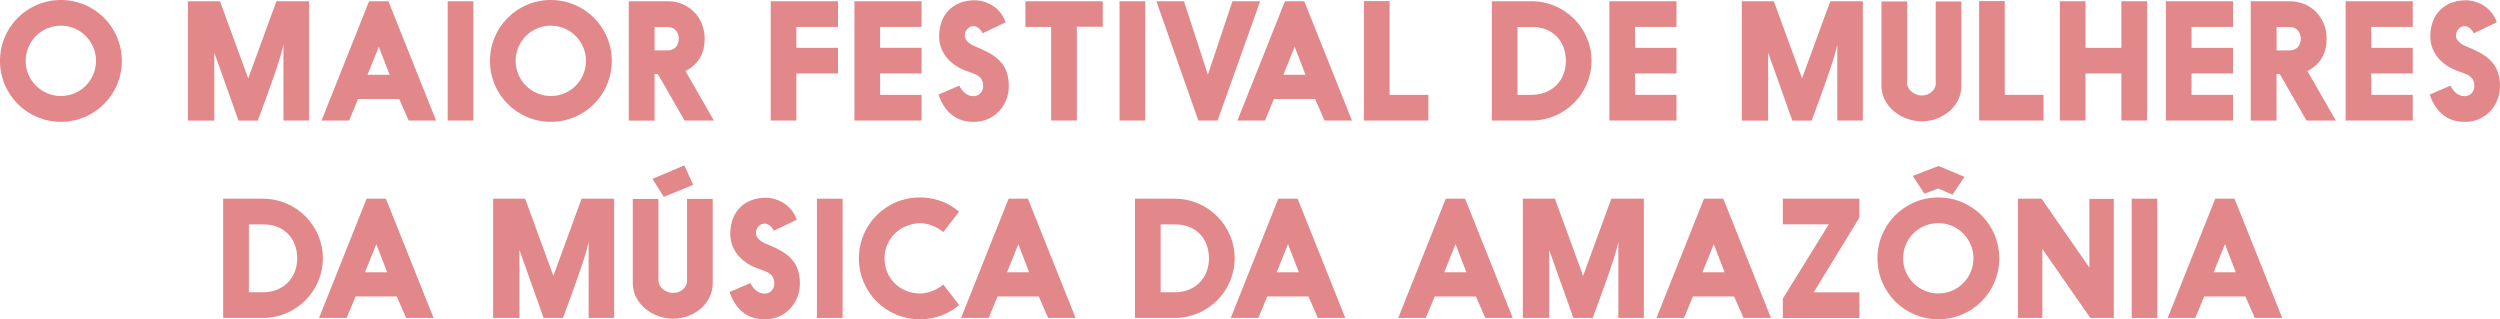
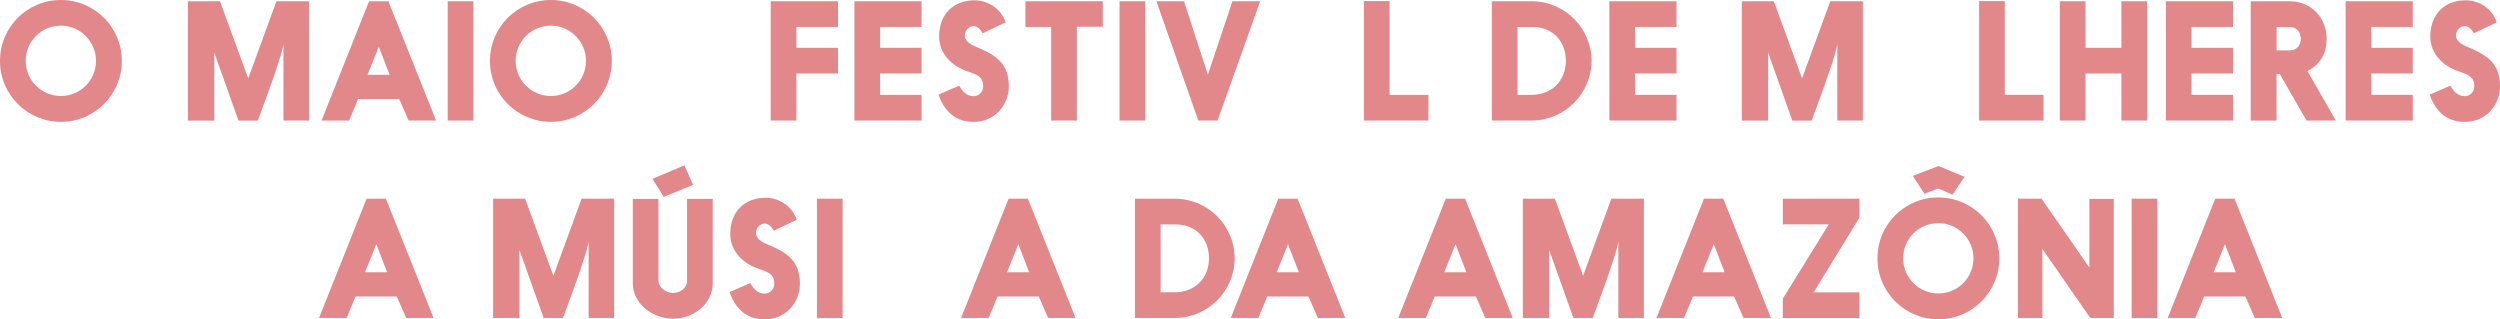
<svg xmlns="http://www.w3.org/2000/svg" id="Camada_2" viewBox="0 0 341.86 43.66">
  <defs>
    <style> .cls-1 { fill: #e2878a; } </style>
  </defs>
  <g id="Camada_1-2" data-name="Camada_1">
    <g>
      <path class="cls-1" d="M8.33,0c4.6,0,8.33,3.71,8.33,8.33s-3.73,8.33-8.33,8.33S0,12.95,0,8.33,3.71,0,8.33,0ZM8.33,13.13c2.68,0,4.8-2.18,4.8-4.8s-2.11-4.82-4.8-4.82-4.82,2.16-4.82,4.82,2.18,4.8,4.82,4.8Z" />
      <path class="cls-1" d="M37.8.17h4.45v16.31h-3.49V6.02c-.09.61-.37,2.07-3.51,10.47h-2.64l-3.31-9.31v9.31h-3.6V.17h4.38l3.86,10.55L37.8.17Z" />
      <path class="cls-1" d="M55.88,16.48l-1.29-2.94h-5.63l-1.22,2.94h-3.77L50.47.17h2.64l6.52,16.31h-3.75ZM50.25,10.23h3.03l-1.48-3.84-1.55,3.84Z" />
      <path class="cls-1" d="M64.73.17v16.31h-3.51V.17h3.51Z" />
      <path class="cls-1" d="M75.33,0c4.6,0,8.33,3.71,8.33,8.33s-3.73,8.33-8.33,8.33-8.33-3.71-8.33-8.33,3.71-8.33,8.33-8.33ZM75.33,13.13c2.68,0,4.8-2.18,4.8-4.8s-2.11-4.82-4.8-4.82-4.82,2.16-4.82,4.82,2.18,4.8,4.82,4.8Z" />
-       <path class="cls-1" d="M89.95,10.12h-.44v6.37h-3.53V.17h5.34c2.92,0,5.04,2.27,5.04,5.1,0,2.03-.83,3.51-2.62,4.45l3.88,6.76h-4.01l-3.66-6.37ZM89.51,3.68v3.21h1.81c1.05,0,1.5-.83,1.5-1.61,0-.74-.46-1.59-1.5-1.59h-1.81Z" />
      <path class="cls-1" d="M105.39.17h9.2v3.51h-5.69v2.86h5.69v3.51h-5.69v6.43h-3.51V.17Z" />
      <path class="cls-1" d="M120.35,10.05v2.92h5.67v3.51h-9.18V.17h9.18v3.51h-5.67v2.86h5.67v3.51h-5.67Z" />
      <path class="cls-1" d="M131.17,11.71c.41.76.98,1.44,1.96,1.44.76,0,1.31-.63,1.31-1.35,0-1.35-.87-1.59-2.03-2.01-2.22-.7-3.99-2.42-3.99-4.8,0-2.99,1.9-4.95,4.86-4.95,1.64,0,3.58,1.02,4.23,3.01l-3.14,1.5c-.41-.79-.92-.98-1.26-.98-.63,0-1.18.61-1.18,1.29,0,.89,1.07,1.37,1.81,1.66l.28.11c2.68,1.16,3.93,2.49,3.93,5.17s-2.07,4.86-4.71,4.86h-.17c-1.92,0-3.05-.89-3.77-1.85-.41-.54-.74-1.18-.96-1.88l2.83-1.22Z" />
      <path class="cls-1" d="M143.73,3.68h-3.51V.17h10.58v3.49h-3.55v12.82h-3.51V3.68Z" />
      <path class="cls-1" d="M156.6.17v16.31h-3.51V.17h3.51Z" />
      <path class="cls-1" d="M172.32.17l-5.82,16.31h-2.64L158.13.17h3.77l3.27,10.05,3.36-10.05h3.79Z" />
-       <path class="cls-1" d="M181.12,16.48l-1.29-2.94h-5.63l-1.22,2.94h-3.77L175.71.17h2.64l6.52,16.31h-3.75ZM175.49,10.23h3.03l-1.48-3.84-1.55,3.84Z" />
      <path class="cls-1" d="M195.32,12.97v3.51h-8.81V.15h3.51v12.82h5.3Z" />
      <path class="cls-1" d="M204,.17h5.43c4.54,0,8.2,3.68,8.2,8.15s-3.66,8.16-8.2,8.16h-5.43V.17ZM207.51,3.68v9.29h1.92c2.73,0,4.69-1.9,4.69-4.64s-1.83-4.64-4.56-4.64h-2.05Z" />
      <path class="cls-1" d="M223.58,10.05v2.92h5.67v3.51h-9.18V.17h9.18v3.51h-5.67v2.86h5.67v3.51h-5.67Z" />
      <path class="cls-1" d="M250.28.17h4.45v16.31h-3.49V6.02c-.09.61-.37,2.07-3.51,10.47h-2.64l-3.31-9.31v9.31h-3.6V.17h4.38l3.86,10.55,3.86-10.55Z" />
-       <path class="cls-1" d="M257.28.2h3.51v11.12c0,1.07,1.09,1.74,2.01,1.74,1.02,0,1.9-.72,1.9-1.66V.2h3.51v11.53c0,2.86-2.64,4.86-5.41,4.86s-5.52-2.01-5.52-4.86V.2Z" />
      <path class="cls-1" d="M279.44,12.97v3.51h-8.81V.15h3.51v12.82h5.3Z" />
      <path class="cls-1" d="M285.18,6.54h4.91V.17h3.51v16.31h-3.51v-6.43h-4.91v6.43h-3.51V.17h3.51v6.37Z" />
      <path class="cls-1" d="M299.68,10.05v2.92h5.67v3.51h-9.18V.17h9.18v3.51h-5.67v2.86h5.67v3.51h-5.67Z" />
      <path class="cls-1" d="M311.74,10.12h-.44v6.37h-3.53V.17h5.34c2.92,0,5.04,2.27,5.04,5.1,0,2.03-.83,3.51-2.62,4.45l3.88,6.76h-4.01l-3.66-6.37ZM311.31,3.68v3.21h1.81c1.05,0,1.5-.83,1.5-1.61,0-.74-.46-1.59-1.5-1.59h-1.81Z" />
      <path class="cls-1" d="M324.26,10.05v2.92h5.67v3.51h-9.18V.17h9.18v3.51h-5.67v2.86h5.67v3.51h-5.67Z" />
      <path class="cls-1" d="M335.08,11.71c.41.76.98,1.44,1.96,1.44.76,0,1.31-.63,1.31-1.35,0-1.35-.87-1.59-2.03-2.01-2.22-.7-3.99-2.42-3.99-4.8,0-2.99,1.9-4.95,4.86-4.95,1.64,0,3.58,1.02,4.23,3.01l-3.14,1.5c-.41-.79-.92-.98-1.26-.98-.63,0-1.18.61-1.18,1.29,0,.89,1.07,1.37,1.81,1.66l.28.11c2.68,1.16,3.93,2.49,3.93,5.17s-2.07,4.86-4.71,4.86h-.17c-1.92,0-3.05-.89-3.77-1.85-.41-.54-.74-1.18-.96-1.88l2.83-1.22Z" />
-       <path class="cls-1" d="M30.52,27.17h5.43c4.54,0,8.2,3.68,8.2,8.15s-3.66,8.16-8.2,8.16h-5.43v-16.31ZM34.03,30.68v9.29h1.92c2.73,0,4.69-1.9,4.69-4.64s-1.83-4.64-4.56-4.64h-2.05Z" />
      <path class="cls-1" d="M55.54,43.48l-1.29-2.94h-5.63l-1.22,2.94h-3.77l6.5-16.31h2.64l6.52,16.31h-3.75ZM49.91,37.23h3.03l-1.48-3.84-1.55,3.84Z" />
      <path class="cls-1" d="M79.53,27.17h4.45v16.31h-3.49v-10.47c-.09.61-.37,2.07-3.51,10.47h-2.64l-3.31-9.31v9.31h-3.6v-16.31h4.38l3.86,10.55,3.86-10.55Z" />
      <path class="cls-1" d="M86.53,27.2h3.51v11.12c0,1.07,1.09,1.74,2.01,1.74,1.02,0,1.9-.72,1.9-1.66v-11.21h3.51v11.53c0,2.86-2.64,4.86-5.41,4.86s-5.52-2.01-5.52-4.86v-11.53ZM93.58,22.6l1.2,2.68-4.01,1.64-1.55-2.46,4.36-1.85Z" />
      <path class="cls-1" d="M102.61,38.71c.41.76.98,1.44,1.96,1.44.76,0,1.31-.63,1.31-1.35,0-1.35-.87-1.59-2.03-2.01-2.22-.7-3.99-2.42-3.99-4.8,0-2.99,1.9-4.95,4.86-4.95,1.64,0,3.58,1.02,4.23,3.01l-3.14,1.5c-.41-.79-.92-.98-1.26-.98-.63,0-1.18.61-1.18,1.29,0,.89,1.07,1.37,1.81,1.66l.28.11c2.68,1.16,3.92,2.49,3.92,5.17s-2.07,4.86-4.71,4.86h-.17c-1.92,0-3.05-.89-3.77-1.85-.41-.54-.74-1.18-.96-1.88l2.83-1.22Z" />
      <path class="cls-1" d="M115.22,27.17v16.31h-3.51v-16.31h3.51Z" />
-       <path class="cls-1" d="M129,31.73c-.96-.76-2.09-1.2-3.21-1.22-2.73.11-4.84,2.14-4.84,4.82s2.07,4.78,4.84,4.8c1.11,0,2.27-.46,3.21-1.22l2.14,2.79c-.28.28-2.22,1.96-5.36,1.96-4.62,0-8.33-3.71-8.33-8.33s3.71-8.33,8.33-8.33c3.16,0,5.06,1.66,5.36,1.96l-2.14,2.77Z" />
      <path class="cls-1" d="M143.33,43.48l-1.29-2.94h-5.63l-1.22,2.94h-3.77l6.5-16.31h2.64l6.52,16.31h-3.75ZM137.7,37.23h3.03l-1.48-3.84-1.55,3.84Z" />
      <path class="cls-1" d="M155.2,27.17h5.43c4.54,0,8.2,3.68,8.2,8.15s-3.66,8.16-8.2,8.16h-5.43v-16.31ZM158.71,30.68v9.29h1.92c2.73,0,4.69-1.9,4.69-4.64s-1.83-4.64-4.56-4.64h-2.05Z" />
      <path class="cls-1" d="M180.21,43.48l-1.29-2.94h-5.63l-1.22,2.94h-3.77l6.5-16.31h2.64l6.52,16.31h-3.75ZM174.58,37.23h3.03l-1.48-3.84-1.55,3.84Z" />
      <path class="cls-1" d="M203.11,43.48l-1.29-2.94h-5.63l-1.22,2.94h-3.77l6.5-16.31h2.64l6.52,16.31h-3.75ZM197.49,37.23h3.03l-1.48-3.84-1.55,3.84Z" />
      <path class="cls-1" d="M220.34,27.17h4.45v16.31h-3.49v-10.47c-.09.61-.37,2.07-3.51,10.47h-2.64l-3.31-9.31v9.31h-3.6v-16.31h4.38l3.86,10.55,3.86-10.55Z" />
      <path class="cls-1" d="M238.42,43.48l-1.29-2.94h-5.63l-1.22,2.94h-3.77l6.5-16.31h2.64l6.52,16.31h-3.75ZM232.8,37.23h3.03l-1.48-3.84-1.55,3.84Z" />
      <path class="cls-1" d="M250.07,30.68h-6.28v-3.51h10.47v2.59l-6.26,10.23s.04-.02.09-.02h6.17v3.51h-10.47v-2.64l6.28-10.16Z" />
      <path class="cls-1" d="M265.06,27c4.6,0,8.33,3.71,8.33,8.33s-3.73,8.33-8.33,8.33-8.33-3.71-8.33-8.33,3.71-8.33,8.33-8.33ZM265.06,40.13c2.68,0,4.8-2.18,4.8-4.8s-2.11-4.82-4.8-4.82-4.82,2.16-4.82,4.82,2.18,4.8,4.82,4.8ZM265.08,22.7l3.55,1.48-1.64,2.44-1.94-.85c-.59.24-1.35.48-1.9.72l-1.59-2.44,3.51-1.35Z" />
      <path class="cls-1" d="M279.17,27.17l6.54,9.42v-9.4h3.34v16.29h-3.21l-6.56-9.44v9.44h-3.34v-16.31h3.23Z" />
      <path class="cls-1" d="M295,27.17v16.31h-3.51v-16.31h3.51Z" />
      <path class="cls-1" d="M308.33,43.48l-1.29-2.94h-5.63l-1.22,2.94h-3.77l6.5-16.31h2.64l6.52,16.31h-3.75ZM302.7,37.23h3.03l-1.48-3.84-1.55,3.84Z" />
    </g>
  </g>
</svg>